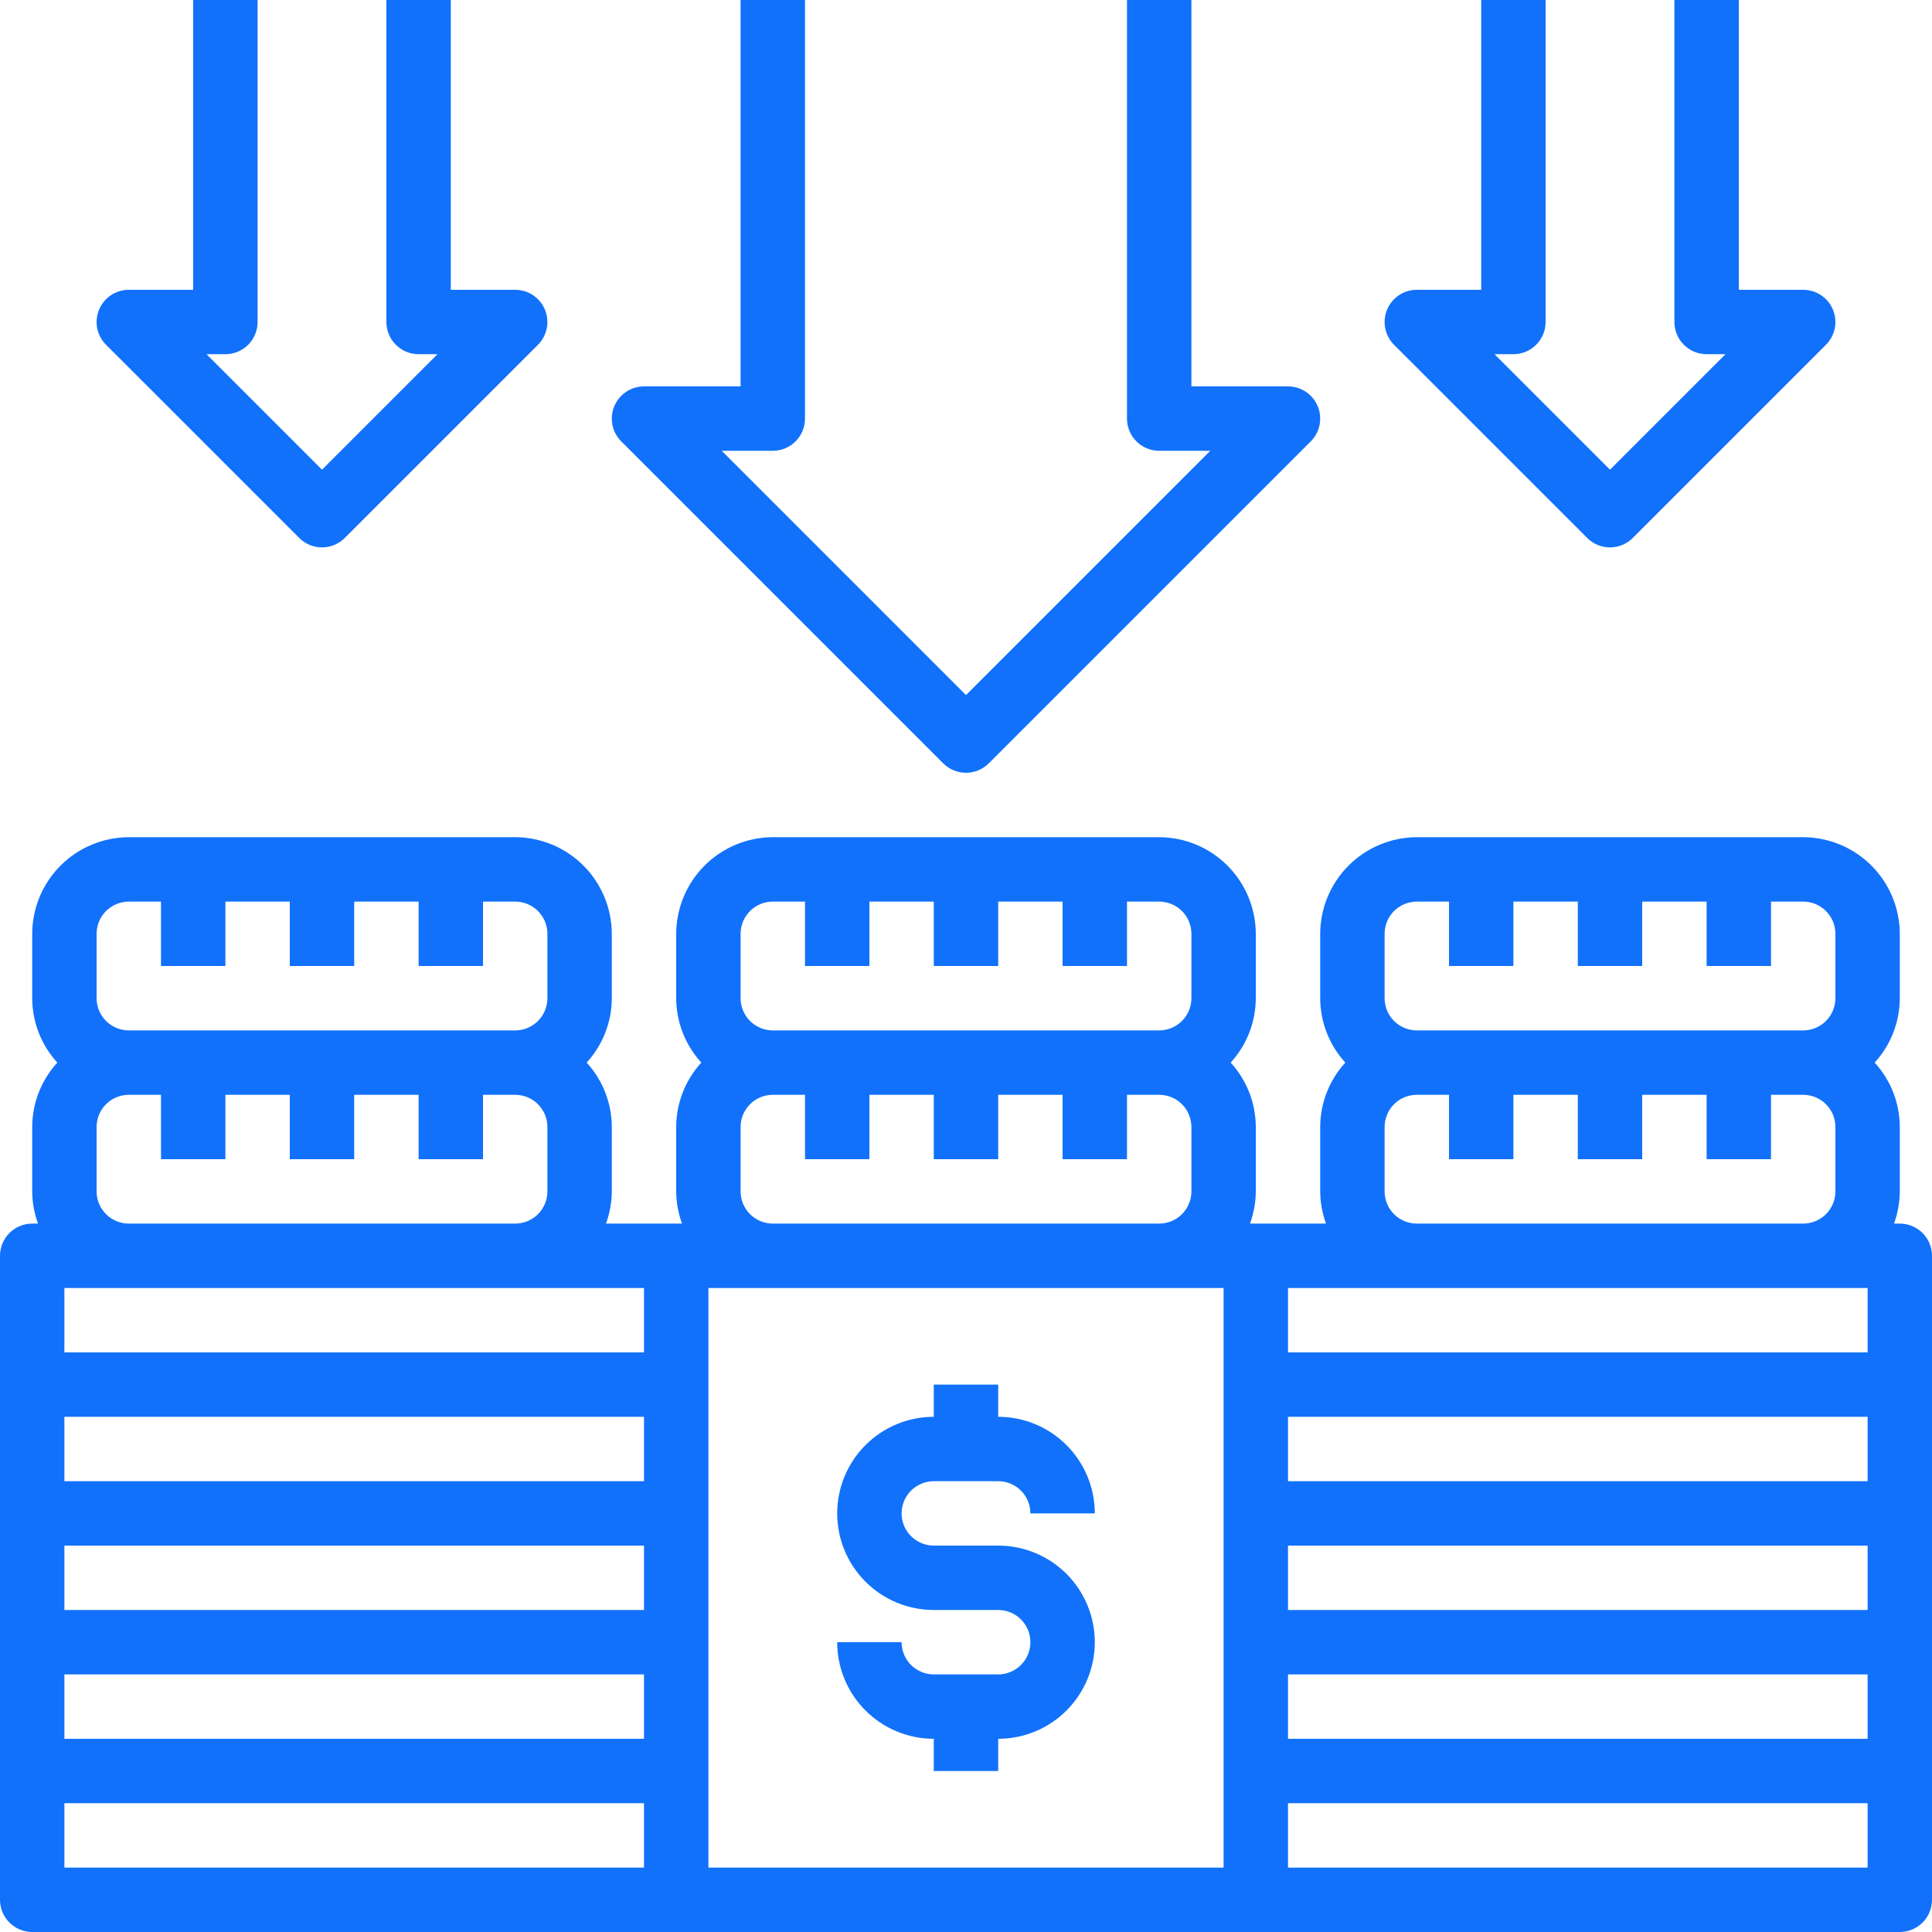
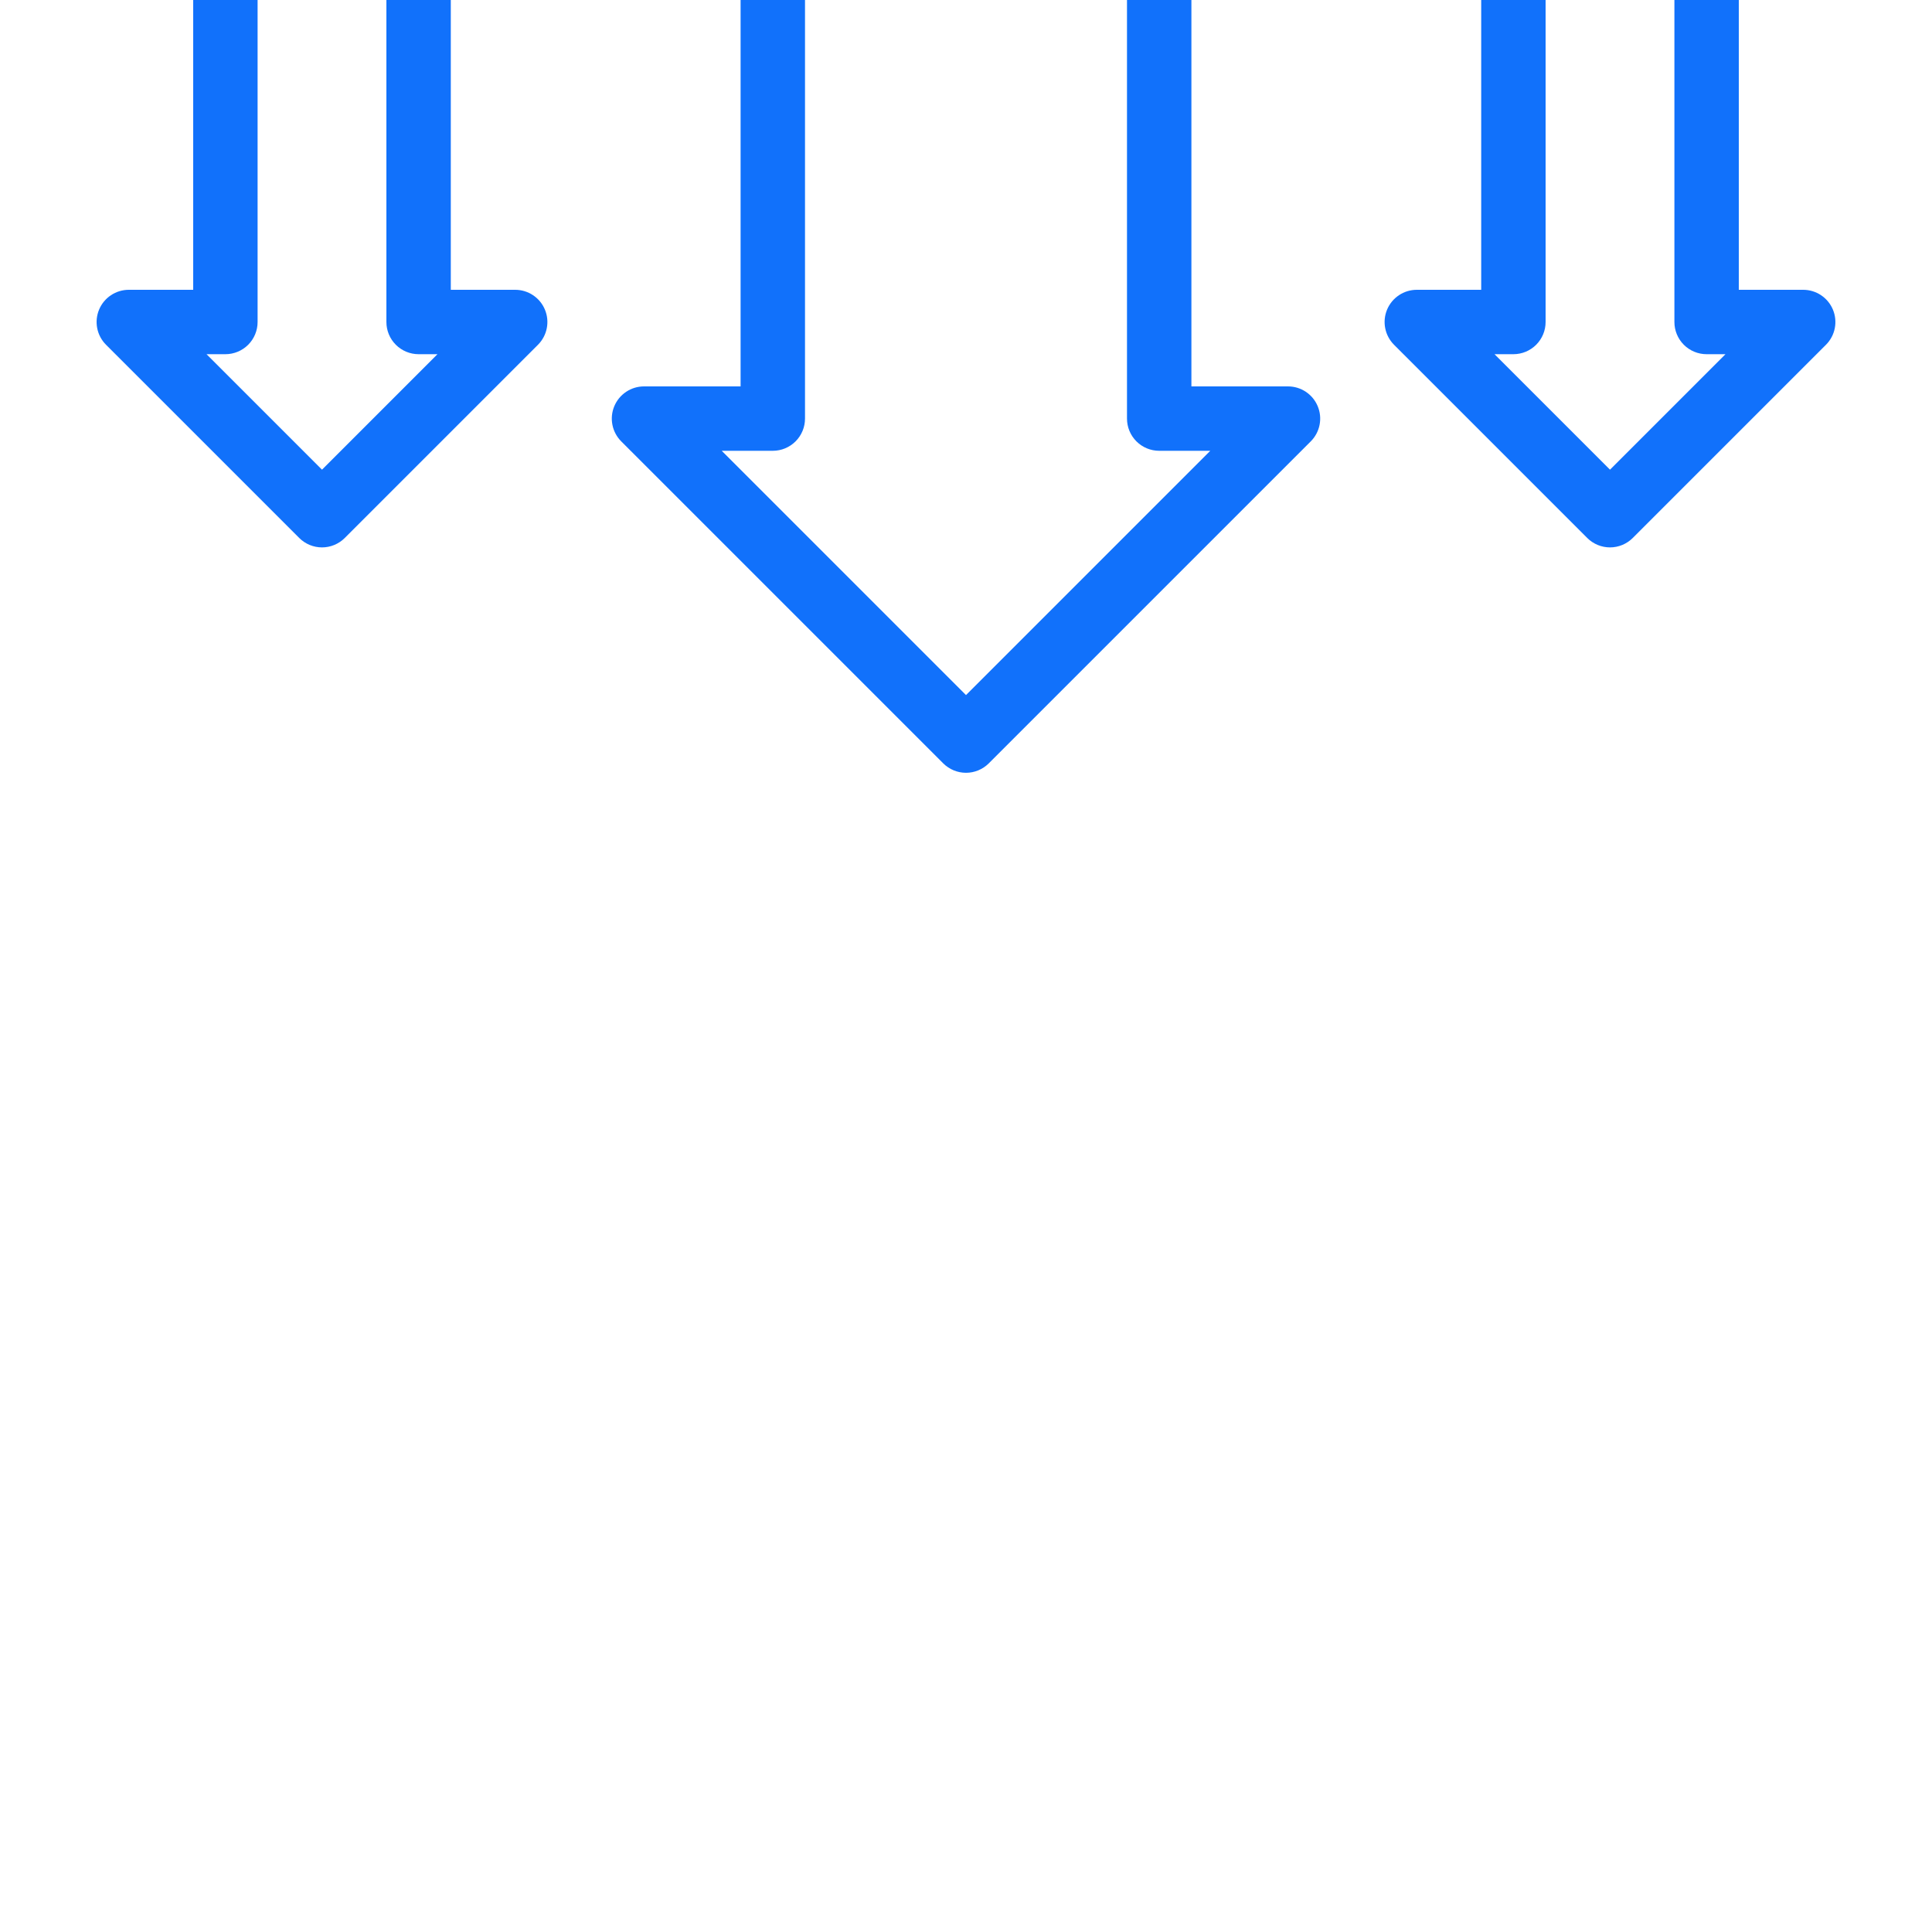
<svg xmlns="http://www.w3.org/2000/svg" width="139" height="139" viewBox="0 0 139 139" fill="none">
  <path d="M21.529 38.705C21.963 39.139 22.552 39.383 23.167 39.383C23.781 39.383 24.37 39.139 24.805 38.705L38.705 24.805C39.028 24.481 39.249 24.068 39.338 23.619C39.428 23.169 39.382 22.703 39.206 22.28C39.031 21.857 38.734 21.495 38.353 21.241C37.973 20.986 37.525 20.85 37.067 20.85H32.433V0H27.8V23.167C27.8 23.781 28.044 24.37 28.479 24.805C28.913 25.239 29.502 25.483 30.117 25.483H31.474L23.167 33.791L14.859 25.483H16.217C16.831 25.483 17.42 25.239 17.855 24.805C18.289 24.37 18.533 23.781 18.533 23.167V0H13.9V20.85H9.267C8.809 20.85 8.361 20.986 7.98 21.241C7.599 21.495 7.302 21.857 7.127 22.28C6.952 22.703 6.906 23.169 6.995 23.619C7.084 24.068 7.305 24.481 7.629 24.805L21.529 38.705Z" fill="#1171FB" />
  <path d="M67.862 54.921C68.297 55.355 68.886 55.599 69.5 55.599C70.114 55.599 70.703 55.355 71.138 54.921L94.305 31.755C94.628 31.431 94.849 31.018 94.938 30.569C95.028 30.119 94.982 29.653 94.806 29.23C94.631 28.807 94.334 28.445 93.954 28.191C93.573 27.936 93.125 27.8 92.667 27.8H85.717V0H81.083V30.117C81.083 30.731 81.327 31.32 81.762 31.755C82.196 32.189 82.786 32.433 83.4 32.433H87.074L69.5 50.008L51.926 32.433H55.6C56.214 32.433 56.804 32.189 57.238 31.755C57.673 31.32 57.917 30.731 57.917 30.117V0H53.283V27.8H46.333C45.875 27.8 45.427 27.936 45.047 28.191C44.666 28.445 44.369 28.807 44.194 29.23C44.018 29.653 43.972 30.119 44.062 30.569C44.151 31.018 44.372 31.431 44.695 31.755L67.862 54.921Z" fill="#1171FB" />
  <path d="M115.833 39.383C115.219 39.383 114.63 39.139 114.195 38.705L100.295 24.805C99.972 24.481 99.751 24.068 99.662 23.619C99.572 23.169 99.618 22.703 99.793 22.28C99.969 21.857 100.266 21.495 100.647 21.241C101.027 20.986 101.475 20.85 101.933 20.85H106.567V0H111.2V23.167C111.2 23.781 110.956 24.37 110.521 24.805C110.087 25.239 109.498 25.483 108.883 25.483H107.526L115.833 33.791L124.141 25.483H122.783C122.169 25.483 121.58 25.239 121.145 24.805C120.711 24.37 120.467 23.781 120.467 23.167V0H125.1V20.85H129.733C130.191 20.85 130.639 20.986 131.02 21.241C131.401 21.495 131.698 21.857 131.873 22.28C132.048 22.703 132.094 23.169 132.005 23.619C131.916 24.068 131.695 24.481 131.371 24.805L117.471 38.705C117.037 39.139 116.448 39.383 115.833 39.383Z" fill="#1171FB" />
-   <path d="M71.817 106.567C72.431 106.567 73.02 106.811 73.455 107.245C73.889 107.68 74.133 108.269 74.133 108.883H78.767C78.767 107.04 78.034 105.272 76.731 103.969C75.428 102.666 73.66 101.933 71.817 101.933V99.617H67.183V101.933C65.34 101.933 63.572 102.666 62.269 103.969C60.966 105.272 60.233 107.04 60.233 108.883C60.233 110.727 60.966 112.494 62.269 113.798C63.572 115.101 65.34 115.833 67.183 115.833H71.817C72.431 115.833 73.02 116.077 73.455 116.512C73.889 116.946 74.133 117.536 74.133 118.15C74.133 118.764 73.889 119.354 73.455 119.788C73.02 120.223 72.431 120.467 71.817 120.467H67.183C66.569 120.467 65.98 120.223 65.545 119.788C65.111 119.354 64.867 118.764 64.867 118.15H60.233C60.233 119.993 60.966 121.761 62.269 123.064C63.572 124.368 65.34 125.1 67.183 125.1V127.417H71.817V125.1C73.66 125.1 75.428 124.368 76.731 123.064C78.034 121.761 78.767 119.993 78.767 118.15C78.767 116.307 78.034 114.539 76.731 113.236C75.428 111.932 73.66 111.2 71.817 111.2H67.183C66.569 111.2 65.98 110.956 65.545 110.521C65.111 110.087 64.867 109.498 64.867 108.883C64.867 108.269 65.111 107.68 65.545 107.245C65.98 106.811 66.569 106.567 67.183 106.567H71.817Z" fill="#1171FB" />
-   <path fill-rule="evenodd" clip-rule="evenodd" d="M136.266 88.033H136.683C137.298 88.033 137.887 88.277 138.321 88.712C138.756 89.146 139 89.736 139 90.35V136.683C139 137.298 138.756 137.887 138.321 138.321C137.887 138.756 137.298 139 136.683 139H2.317C1.702 139 1.113 138.756 0.679 138.321C0.244 137.887 0 137.298 0 136.683V90.35C0 89.736 0.244 89.146 0.679 88.712C1.113 88.277 1.702 88.033 2.317 88.033H2.734C2.464 87.29 2.323 86.507 2.317 85.717V81.083C2.321 79.368 2.965 77.716 4.124 76.45C2.965 75.184 2.321 73.532 2.317 71.817V67.183C2.322 65.342 3.056 63.577 4.358 62.275C5.661 60.973 7.425 60.239 9.267 60.233H37.067C38.908 60.239 40.673 60.973 41.975 62.275C43.277 63.577 44.011 65.342 44.017 67.183V71.817C44.012 73.532 43.368 75.184 42.21 76.45C43.368 77.716 44.012 79.368 44.017 81.083V85.717C44.01 86.507 43.869 87.29 43.6 88.033H49.067C48.797 87.29 48.656 86.507 48.65 85.717V81.083C48.654 79.368 49.299 77.716 50.457 76.45C49.299 75.184 48.654 73.532 48.65 71.817V67.183C48.656 65.342 49.389 63.577 50.692 62.275C51.994 60.973 53.758 60.239 55.6 60.233H83.4C85.242 60.239 87.006 60.973 88.308 62.275C89.611 63.577 90.344 65.342 90.35 67.183V71.817C90.346 73.532 89.701 75.184 88.543 76.45C89.701 77.716 90.346 79.368 90.35 81.083V85.717C90.344 86.507 90.203 87.29 89.933 88.033H95.4C95.131 87.29 94.99 86.507 94.983 85.717V81.083C94.988 79.368 95.632 77.716 96.79 76.45C95.632 75.184 94.988 73.532 94.983 71.817V67.183C94.989 65.342 95.723 63.577 97.025 62.275C98.327 60.973 100.092 60.239 101.933 60.233H129.733C131.575 60.239 133.339 60.973 134.642 62.275C135.944 63.577 136.678 65.342 136.683 67.183V71.817C136.679 73.532 136.035 75.184 134.876 76.45C136.035 77.716 136.679 79.368 136.683 81.083V85.717C136.677 86.507 136.536 87.29 136.266 88.033ZM7.629 65.545C7.194 65.98 6.95 66.569 6.95 67.183V71.817C6.95 72.431 7.194 73.02 7.629 73.455C8.063 73.889 8.652 74.133 9.267 74.133H37.067C37.681 74.133 38.27 73.889 38.705 73.455C39.139 73.02 39.383 72.431 39.383 71.817V67.183C39.383 66.569 39.139 65.98 38.705 65.545C38.27 65.111 37.681 64.867 37.067 64.867H34.75V69.5H30.117V64.867H25.483V69.5H20.85V64.867H16.217V69.5H11.583V64.867H9.267C8.652 64.867 8.063 65.111 7.629 65.545ZM7.629 79.445C7.194 79.88 6.95 80.469 6.95 81.083V85.717C6.95 86.331 7.194 86.92 7.629 87.355C8.063 87.789 8.652 88.033 9.267 88.033H37.067C37.681 88.033 38.27 87.789 38.705 87.355C39.139 86.92 39.383 86.331 39.383 85.717V81.083C39.383 80.469 39.139 79.88 38.705 79.445C38.27 79.011 37.681 78.767 37.067 78.767H34.75V83.4H30.117V78.767H25.483V83.4H20.85V78.767H16.217V83.4H11.583V78.767H9.267C8.652 78.767 8.063 79.011 7.629 79.445ZM4.633 129.733V134.367H46.333V129.733H4.633ZM4.633 120.467V125.1H46.333V120.467H4.633ZM4.633 111.2V115.833H46.333V111.2H4.633ZM4.633 101.933V106.567H46.333V101.933H4.633ZM4.633 92.667V97.3H46.333V92.667H4.633ZM53.962 65.545C53.527 65.98 53.283 66.569 53.283 67.183V71.817C53.283 72.431 53.527 73.02 53.962 73.455C54.396 73.889 54.986 74.133 55.6 74.133H83.4C84.014 74.133 84.604 73.889 85.038 73.455C85.473 73.02 85.717 72.431 85.717 71.817V67.183C85.717 66.569 85.473 65.98 85.038 65.545C84.604 65.111 84.014 64.867 83.4 64.867H81.083V69.5H76.45V64.867H71.817V69.5H67.183V64.867H62.55V69.5H57.917V64.867H55.6C54.986 64.867 54.396 65.111 53.962 65.545ZM53.962 79.445C53.527 79.88 53.283 80.469 53.283 81.083V85.717C53.283 86.331 53.527 86.92 53.962 87.355C54.396 87.789 54.986 88.033 55.6 88.033H83.4C84.014 88.033 84.604 87.789 85.038 87.355C85.473 86.92 85.717 86.331 85.717 85.717V81.083C85.717 80.469 85.473 79.88 85.038 79.445C84.604 79.011 84.014 78.767 83.4 78.767H81.083V83.4H76.45V78.767H71.817V83.4H67.183V78.767H62.55V83.4H57.917V78.767H55.6C54.986 78.767 54.396 79.011 53.962 79.445ZM50.967 134.367H88.033V92.667H50.967V134.367ZM100.295 65.545C99.861 65.98 99.617 66.569 99.617 67.183V71.817C99.617 72.431 99.861 73.02 100.295 73.455C100.73 73.889 101.319 74.133 101.933 74.133H129.733C130.348 74.133 130.937 73.889 131.371 73.455C131.806 73.02 132.05 72.431 132.05 71.817V67.183C132.05 66.569 131.806 65.98 131.371 65.545C130.937 65.111 130.348 64.867 129.733 64.867H127.417V69.5H122.783V64.867H118.15V69.5H113.517V64.867H108.883V69.5H104.25V64.867H101.933C101.319 64.867 100.73 65.111 100.295 65.545ZM100.295 79.445C99.861 79.88 99.617 80.469 99.617 81.083V85.717C99.617 86.331 99.861 86.92 100.295 87.355C100.73 87.789 101.319 88.033 101.933 88.033H129.733C130.348 88.033 130.937 87.789 131.371 87.355C131.806 86.92 132.05 86.331 132.05 85.717V81.083C132.05 80.469 131.806 79.88 131.371 79.445C130.937 79.011 130.348 78.767 129.733 78.767H127.417V83.4H122.783V78.767H118.15V83.4H113.517V78.767H108.883V83.4H104.25V78.767H101.933C101.319 78.767 100.73 79.011 100.295 79.445ZM92.667 129.733V134.367H134.367V129.733H92.667ZM92.667 120.467V125.1H134.367V120.467H92.667ZM92.667 111.2V115.833H134.367V111.2H92.667ZM92.667 101.933V106.567H134.367V101.933H92.667ZM92.667 92.667V97.3H134.367V92.667H92.667Z" fill="#1171FB" />
</svg>